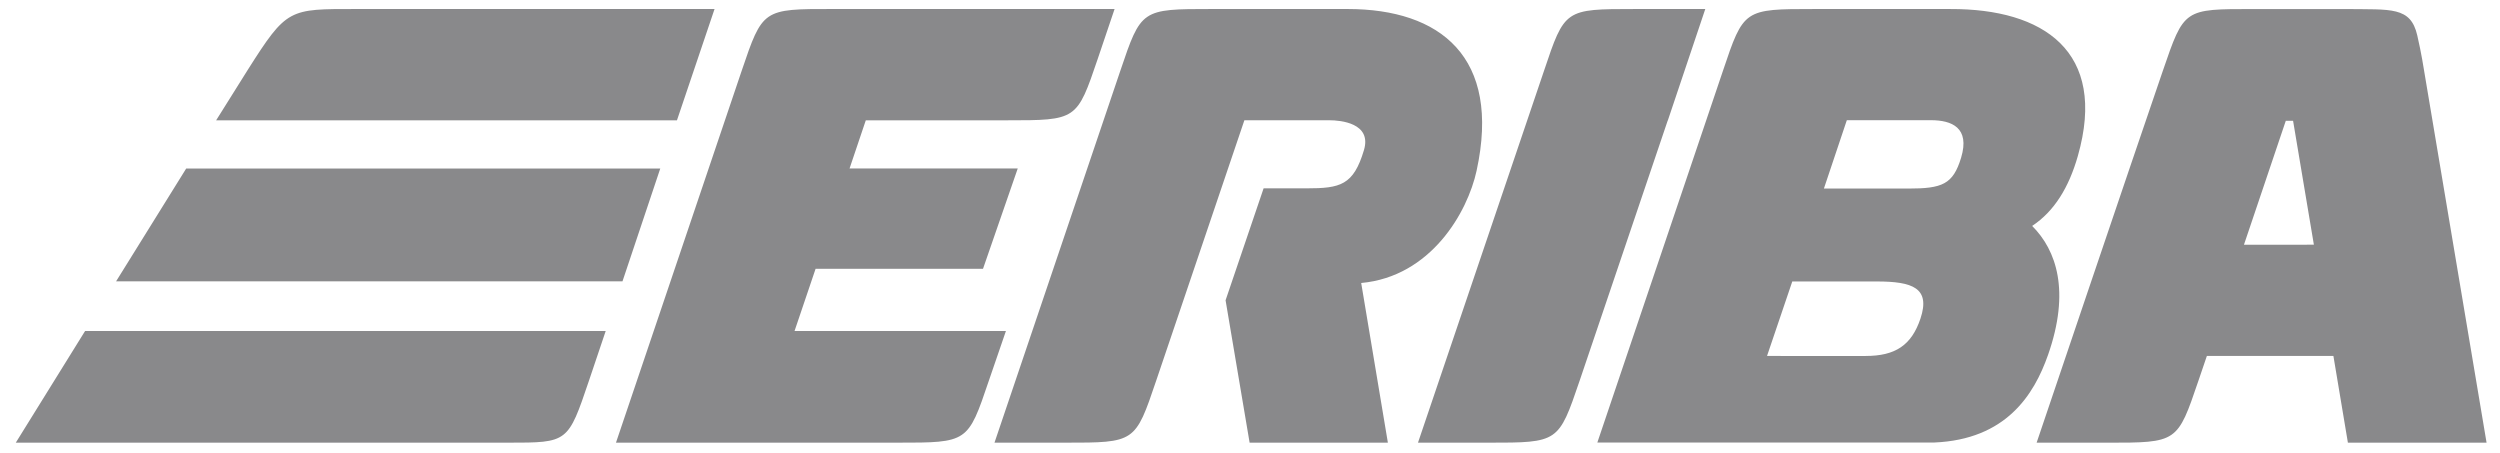
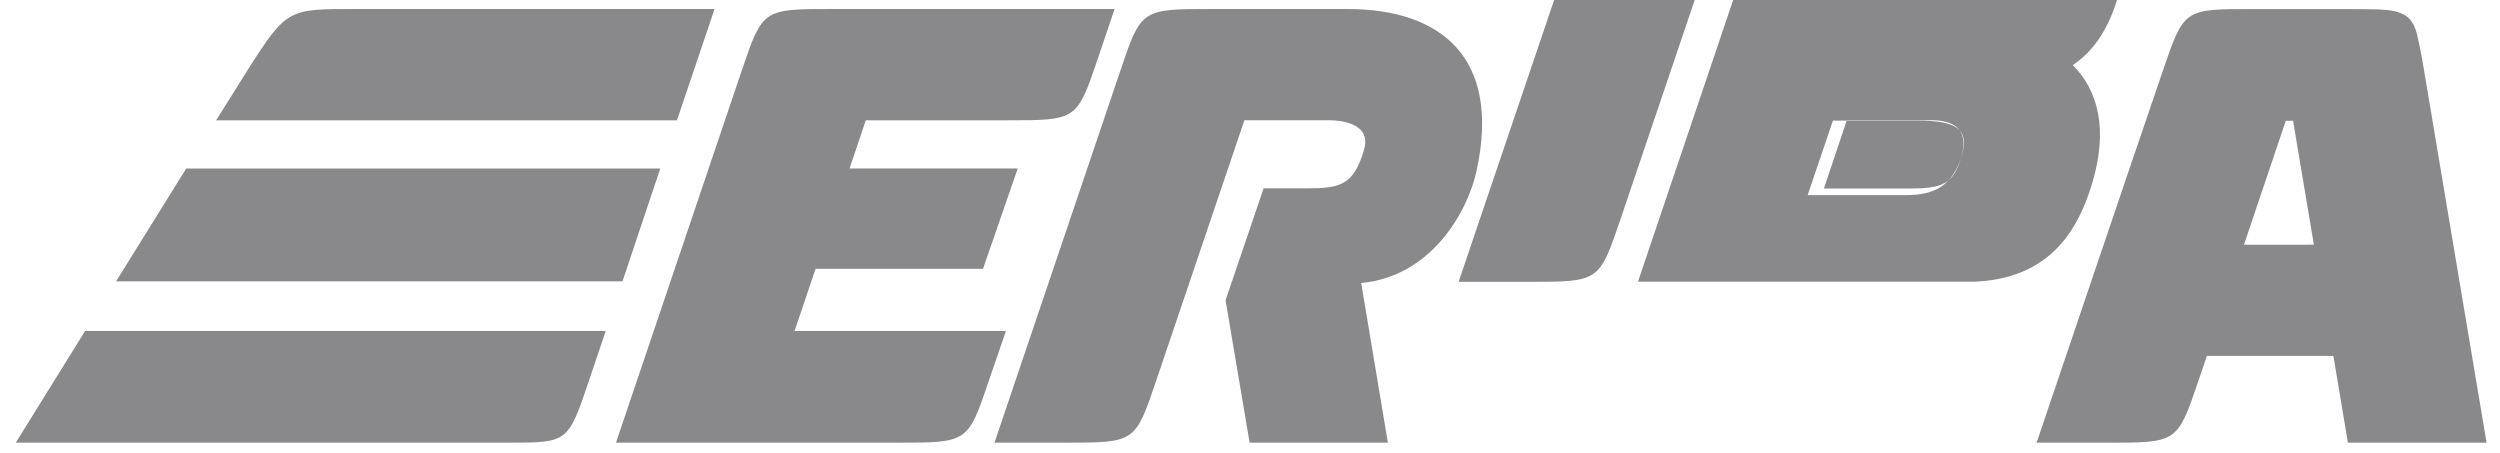
<svg xmlns="http://www.w3.org/2000/svg" clip-rule="evenodd" fill-rule="evenodd" stroke-linejoin="round" stroke-miterlimit="2" viewBox="0 0 2872 520" width="2872" height="520">
  <g transform="matrix(.971 0 0 .857 -758.098 -1280.71)">
-     <path d="m780.95 1494.16h2958.36v605.974h-2958.36z" fill="none" />
-     <path d="m0 58.705 5.804-17.154h46.15l9.572-27.659h-46.361l4.479-13.288h38.817c19.387 0 19.362 0 25.137-16.999l4.625-13.693h-77.659c-19.35-.021-19.35-.002-25.146 17.074l-34.639 102.512h77.624c19.388 0 19.379.005 25.161-17.086l4.708-13.707zm-214.665 30.793h135.727c16.495.003 16.486.013 22.264-17.069l4.62-13.724h-143.508zm177.654-75.606h-130.677l-19.326 31.109 139.59-.001zm14.963-43.98h-98.856c-18.502 0-19.032-.234-29.808 16.765-2.029 3.197-8.725 13.926-8.725 13.926h127.026zm210.062 44.584c6.824-31.354-10-44.584-35.559-44.584h-37.484c-19.402-.002-19.424.036-25.188 17.099l-34.665 102.487h19.414c19.372 0 19.377 0 25.156-17.089l24.311-71.813s17.289-.005 23.473-.005c2.967 0 11.721.751 9.493 8.22-2.891 9.703-6.5 10.555-15.878 10.555h-11.788l-10.481 30.864 6.626 39.268 38.112-.001-7.353-44.032c19.205-1.766 29.309-19.461 31.811-30.969m211.527 20.41 11.531-34.177h2.006l5.734 34.175zm49.608-48.261s-.669-4.434-1.845-9.497c-1.847-7.954-7.196-7.069-19.603-7.228h-25.467c-19.33 0-19.162-.15-25.072 17.075-8.772 25.549-34.778 102.509-34.778 102.509h19.36c19.472 0 19.435.007 25.252-17.111.388-1.146 2.318-6.809 2.318-6.809l34.879.001 3.996 23.919 38.223-.007zm-127.583 24.283c-2.221 7.346-5.213 8.496-14.572 8.496h-23.246l6.322-18.856 23.273.001c5.598.027 10.744 2.021 8.223 10.359m-11.203 44.359c-2.473 7.373-6.955 10.298-15.102 10.298-.033.03 5.035 0-27.193 0l6.963-20.543h23.265c9.85 0 14.905 1.759 12.067 10.245m30.793-25.561c6.129-4.056 10.129-10.651 12.588-19.271 8.248-28.948-9.575-40.617-35.082-40.541l-37.584-.002c-19.414.002-19.436.002-25.178 17.101l-34.604 102.443 92.873-.001c19.747-.833 27.481-13.079 31.368-24.169 6.148-17.54 2.347-28.828-4.381-35.56m-100.432-29.072 10.328-30.742c-10.043.014-14.562 0-19.408 0-19.353 0-19.332.008-25.07 17.101l-34.72 102.486 19.354-.001c19.389 0 19.389-.015 25.209-17.095l24.28-71.749z" fill="#89898b" fill-rule="nonzero" transform="matrix(4.292 0 0 4.861 1720.76 1652.75)" />
+     <path d="m0 58.705 5.804-17.154h46.15l9.572-27.659h-46.361l4.479-13.288h38.817c19.387 0 19.362 0 25.137-16.999l4.625-13.693h-77.659c-19.35-.021-19.35-.002-25.146 17.074l-34.639 102.512h77.624c19.388 0 19.379.005 25.161-17.086l4.708-13.707zm-214.665 30.793h135.727c16.495.003 16.486.013 22.264-17.069l4.62-13.724h-143.508zm177.654-75.606h-130.677l-19.326 31.109 139.59-.001zm14.963-43.98h-98.856c-18.502 0-19.032-.234-29.808 16.765-2.029 3.197-8.725 13.926-8.725 13.926h127.026zm210.062 44.584c6.824-31.354-10-44.584-35.559-44.584h-37.484c-19.402-.002-19.424.036-25.188 17.099l-34.665 102.487h19.414c19.372 0 19.377 0 25.156-17.089l24.311-71.813s17.289-.005 23.473-.005c2.967 0 11.721.751 9.493 8.22-2.891 9.703-6.5 10.555-15.878 10.555h-11.788l-10.481 30.864 6.626 39.268 38.112-.001-7.353-44.032c19.205-1.766 29.309-19.461 31.811-30.969m211.527 20.41 11.531-34.177h2.006l5.734 34.175zm49.608-48.261s-.669-4.434-1.845-9.497c-1.847-7.954-7.196-7.069-19.603-7.228h-25.467c-19.33 0-19.162-.15-25.072 17.075-8.772 25.549-34.778 102.509-34.778 102.509h19.36c19.472 0 19.435.007 25.252-17.111.388-1.146 2.318-6.809 2.318-6.809l34.879.001 3.996 23.919 38.223-.007zm-127.583 24.283c-2.221 7.346-5.213 8.496-14.572 8.496h-23.246l6.322-18.856 23.273.001c5.598.027 10.744 2.021 8.223 10.359c-2.473 7.373-6.955 10.298-15.102 10.298-.033.03 5.035 0-27.193 0l6.963-20.543h23.265c9.85 0 14.905 1.759 12.067 10.245m30.793-25.561c6.129-4.056 10.129-10.651 12.588-19.271 8.248-28.948-9.575-40.617-35.082-40.541l-37.584-.002c-19.414.002-19.436.002-25.178 17.101l-34.604 102.443 92.873-.001c19.747-.833 27.481-13.079 31.368-24.169 6.148-17.54 2.347-28.828-4.381-35.56m-100.432-29.072 10.328-30.742c-10.043.014-14.562 0-19.408 0-19.353 0-19.332.008-25.07 17.101l-34.72 102.486 19.354-.001c19.389 0 19.389-.015 25.209-17.095l24.28-71.749z" fill="#89898b" fill-rule="nonzero" transform="matrix(4.292 0 0 4.861 1720.76 1652.75)" />
  </g>
</svg>